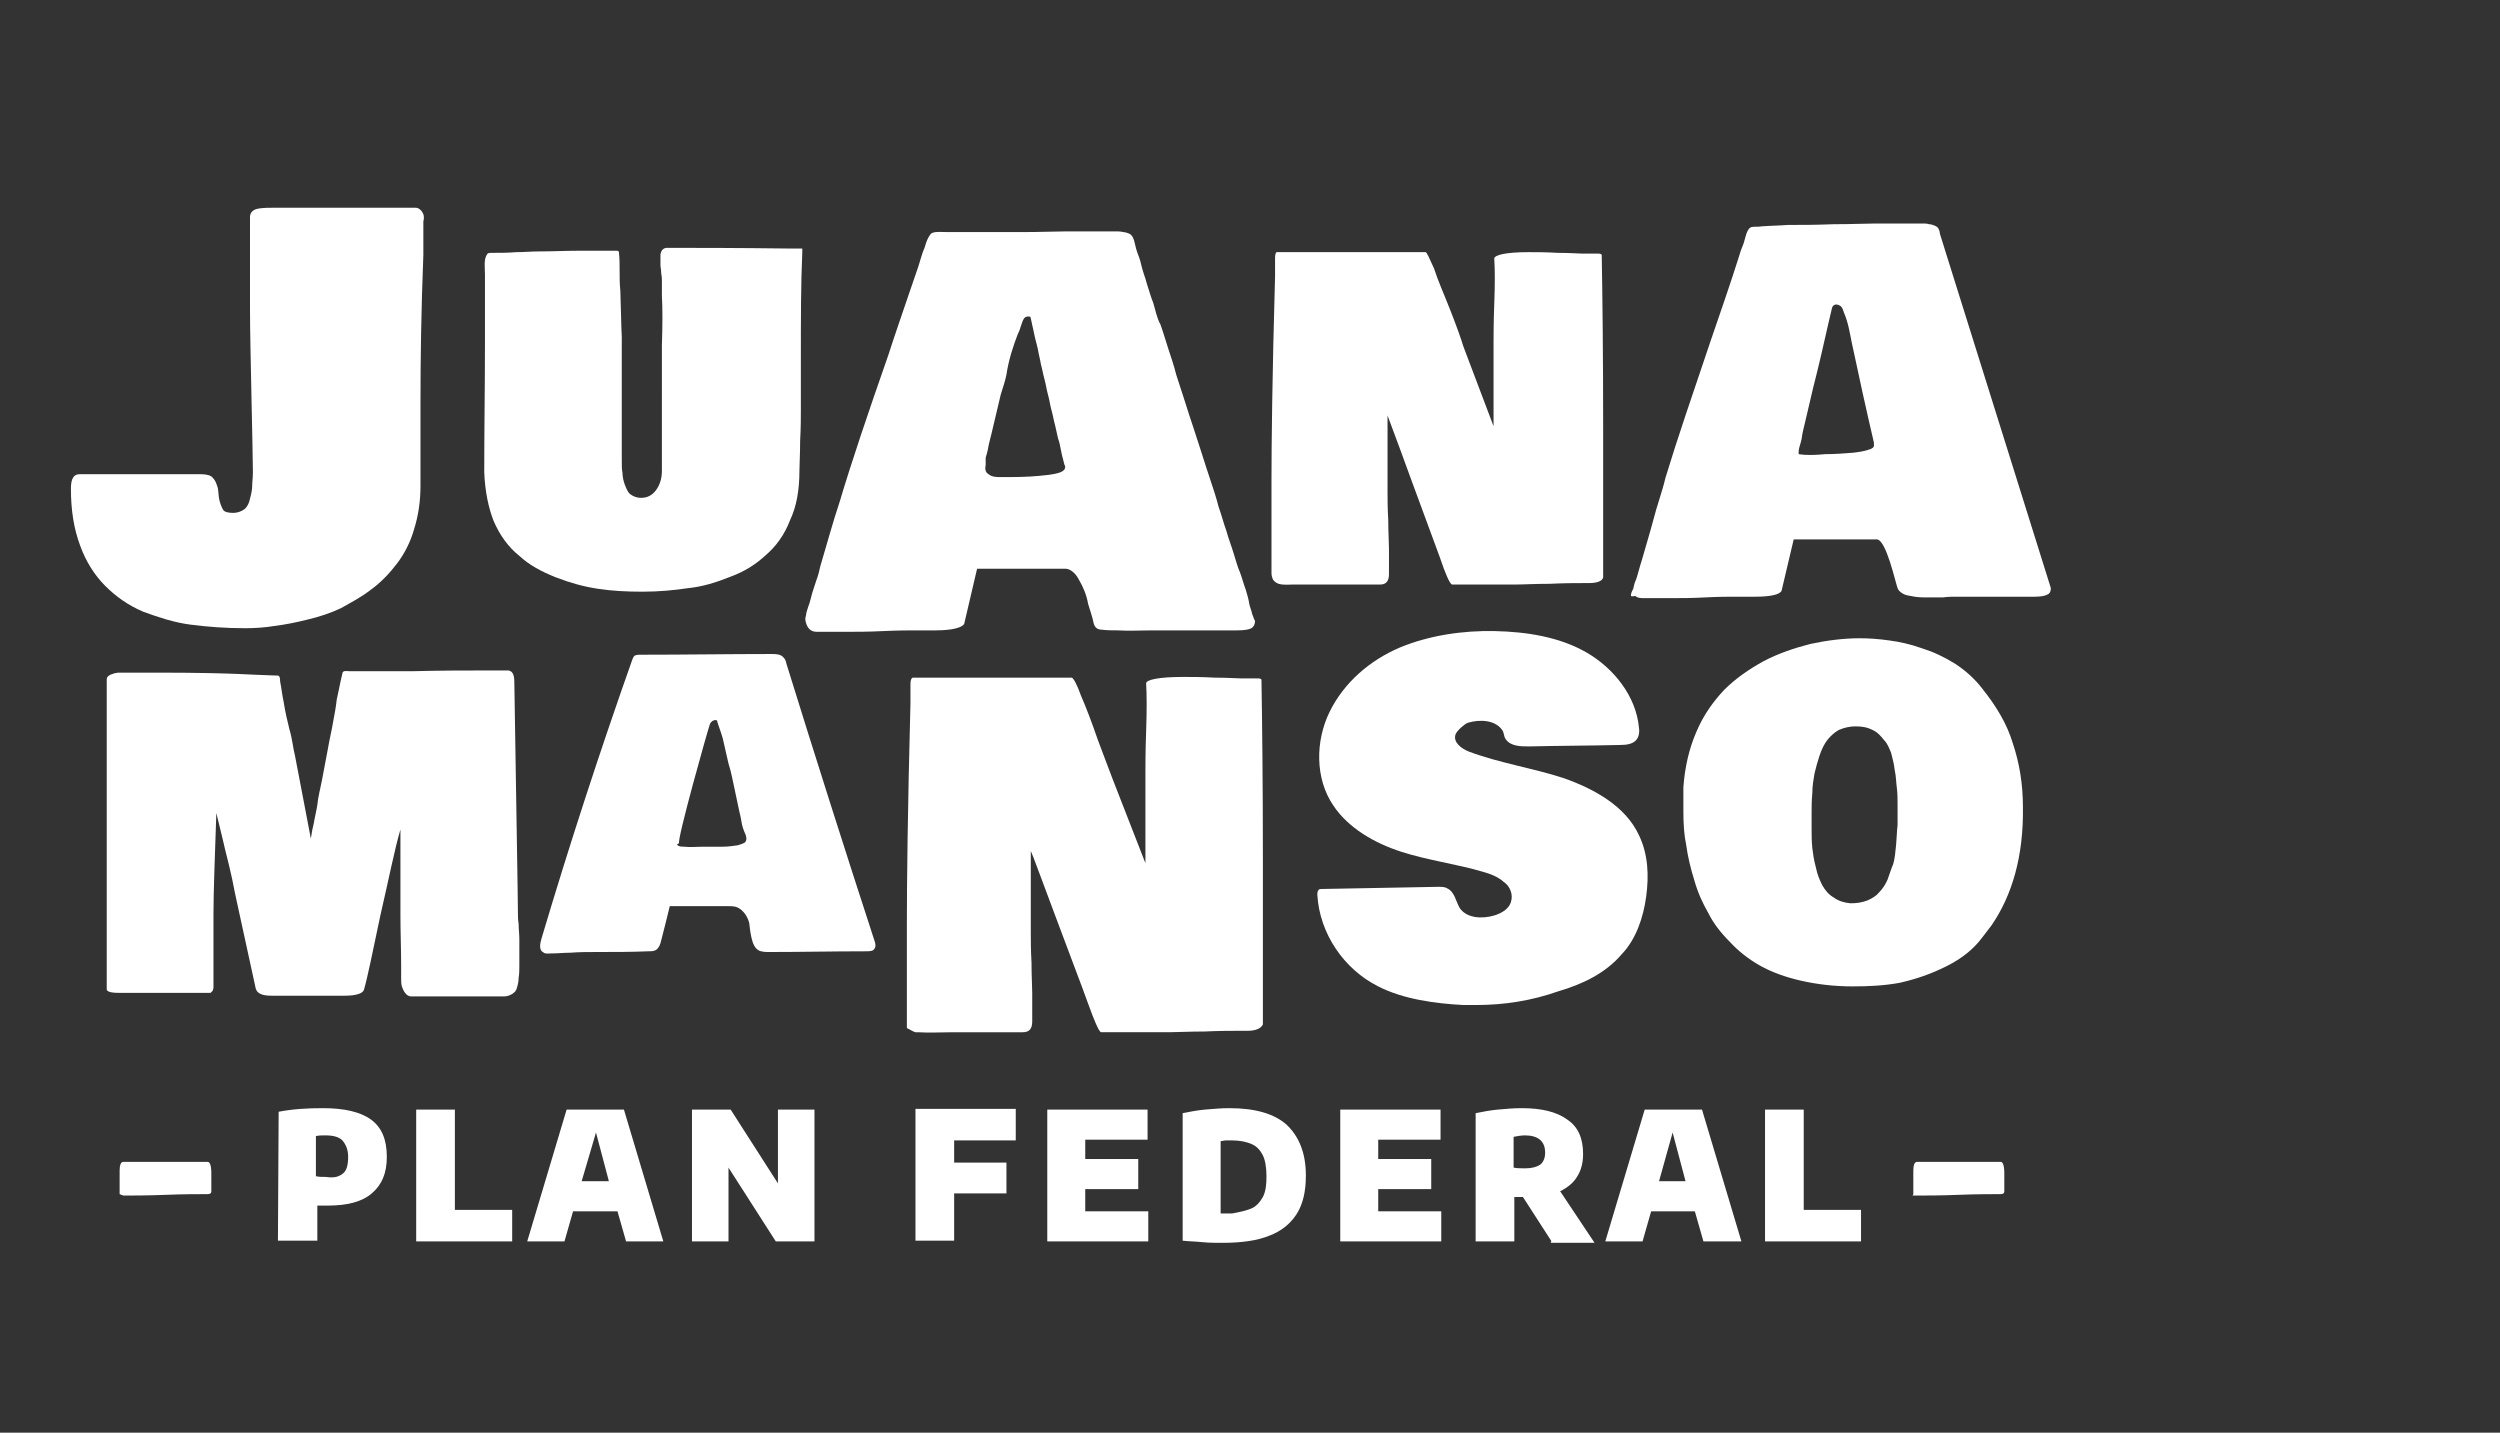
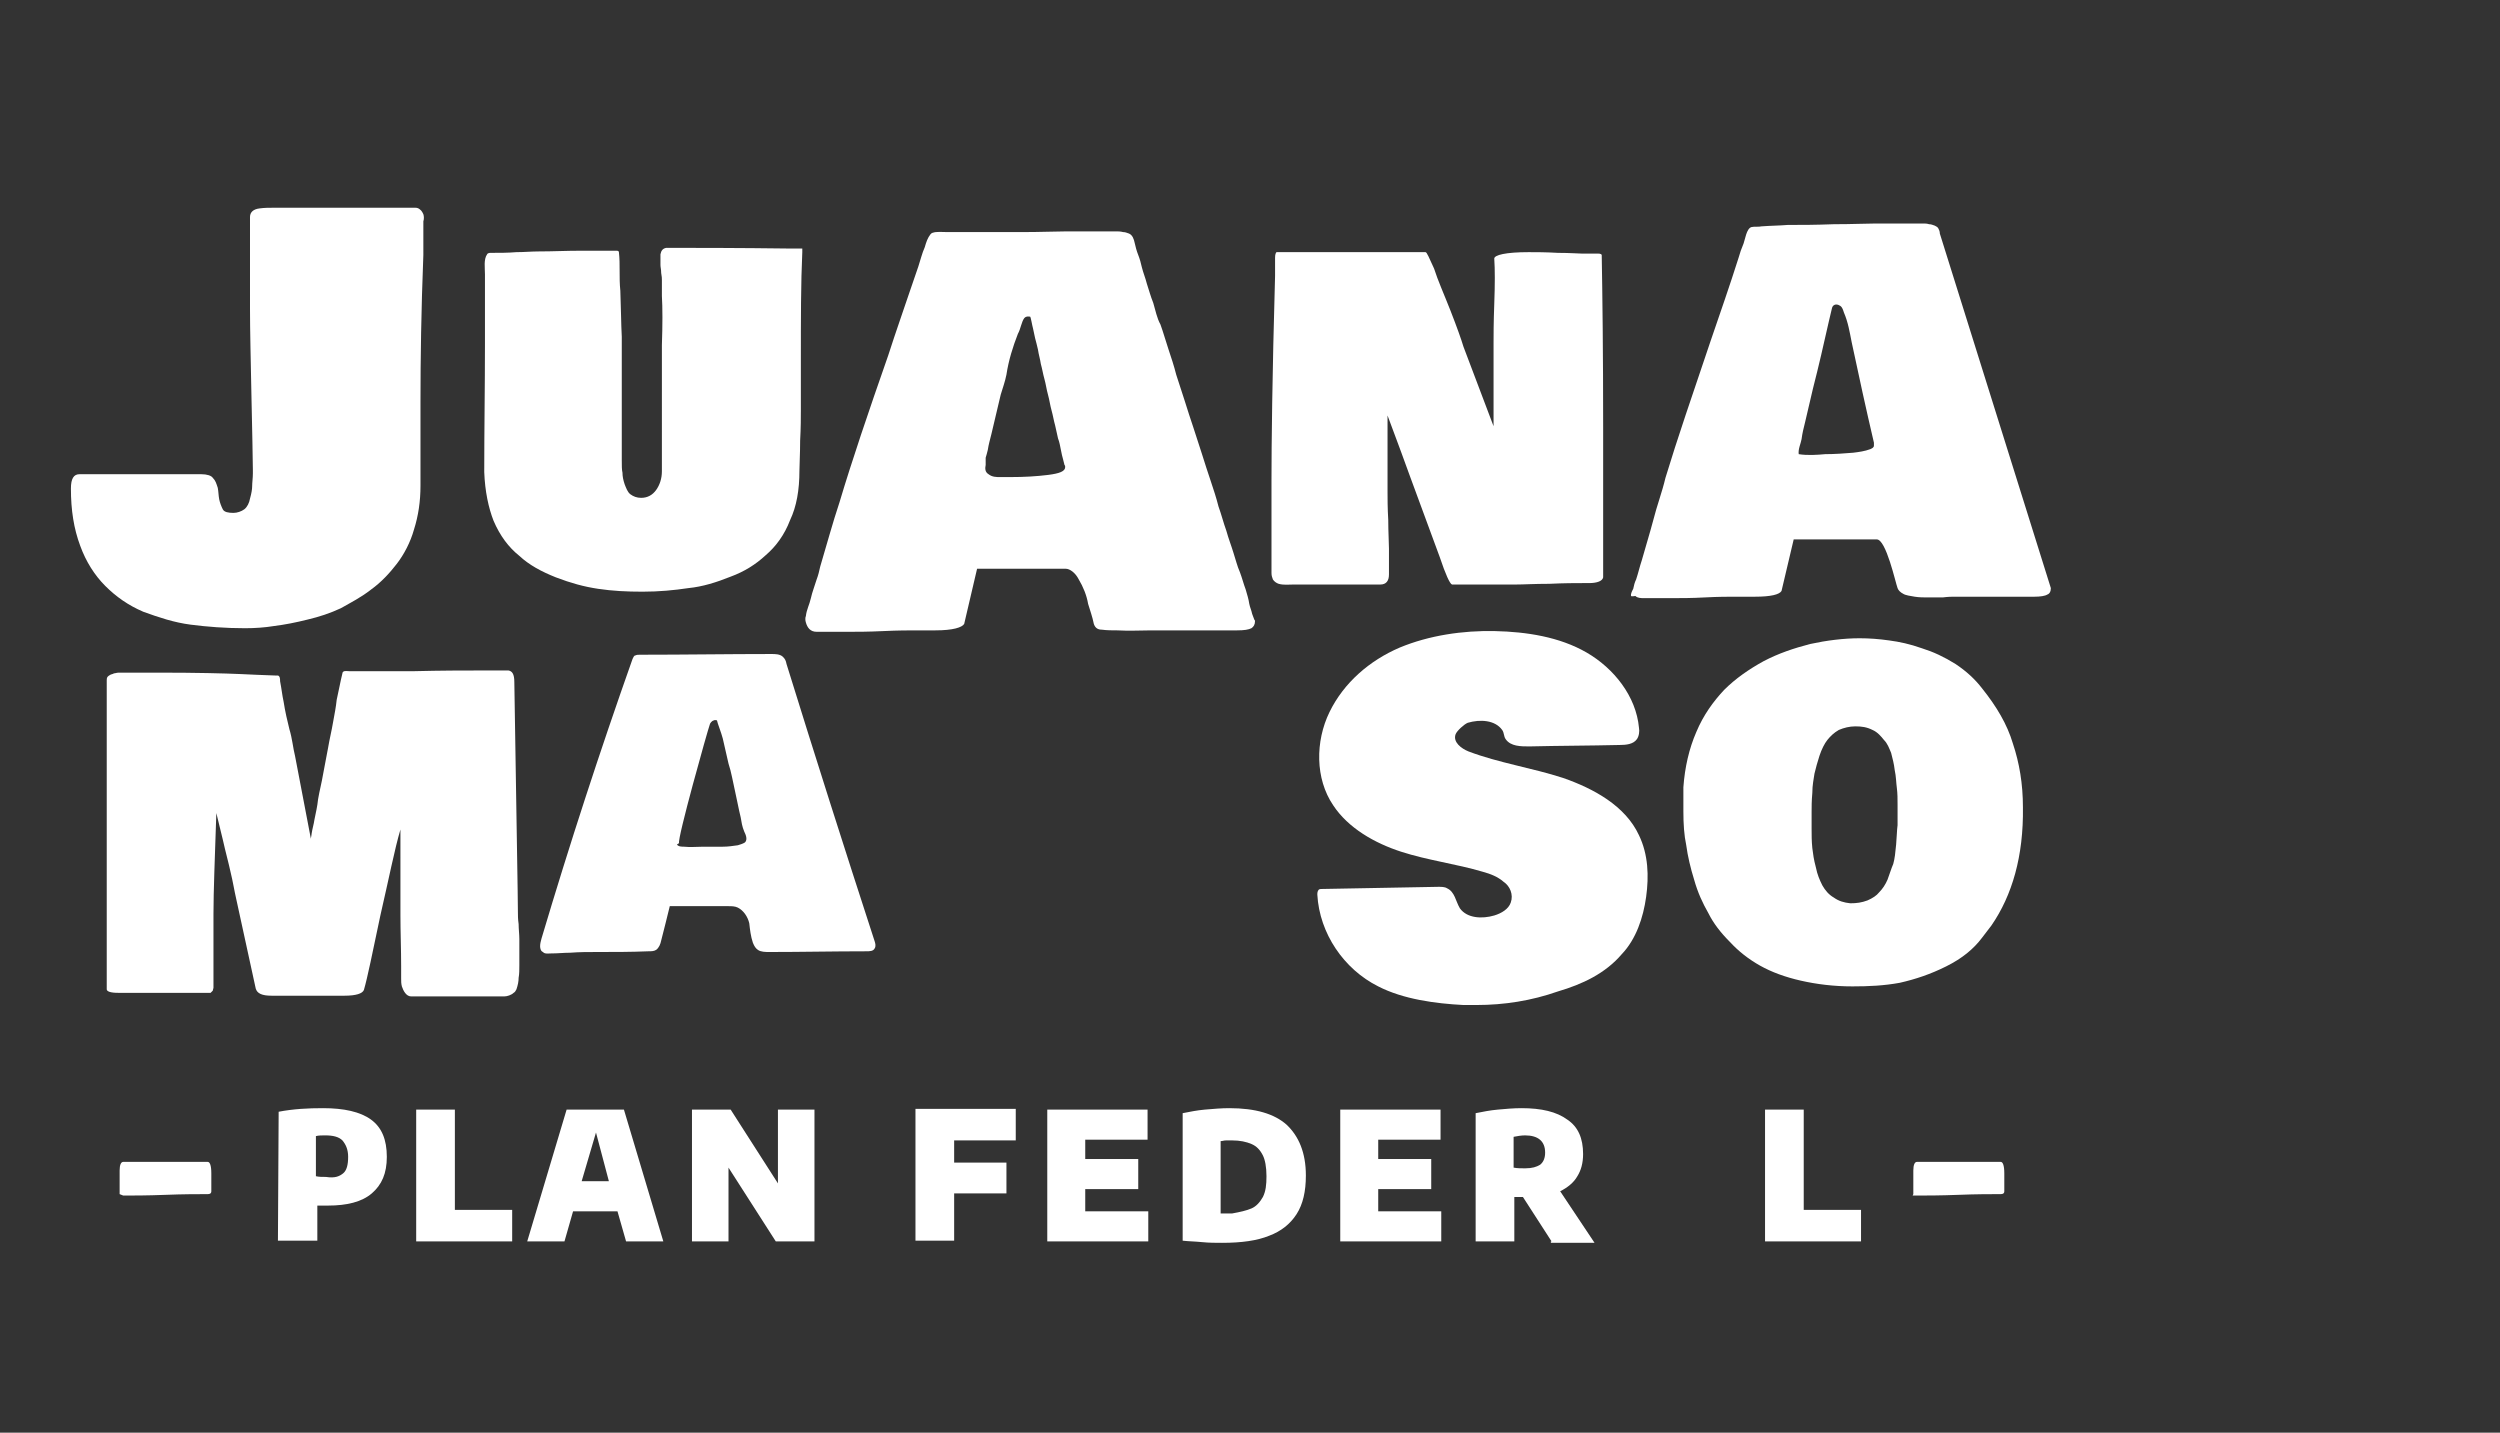
<svg xmlns="http://www.w3.org/2000/svg" version="1.1" id="Layer_1" x="0px" y="0px" viewBox="0 0 349 200" style="enable-background:new 0 0 349 200;" xml:space="preserve">
  <rect x="0" y="0" width="349" height="200" fill="#333333" stroke="none" />
  <style type="text/css">
	.st0{fill:#FFFFFF;}
</style>
  <g>
    <path class="st0" d="M34.2,87.7c-2.7,0-5.3-0.2-7.6-0.5s-4.4-1-6.6-1.8c-2.1-0.9-3.8-2.1-5.3-3.6s-2.7-3.4-3.5-5.6   c-0.9-2.4-1.3-5-1.3-8c0-1.4,0.4-2,1.2-2h17c0.8,0,1.4,0.2,1.6,0.5c0.4,0.4,0.5,0.8,0.7,1.4c0.1,0.5,0.1,1.1,0.2,1.6s0.3,1,0.5,1.4   s0.8,0.5,1.5,0.5c0.5,0,1.1-0.2,1.5-0.5s0.7-0.9,0.8-1.5c0.2-0.7,0.3-1.3,0.3-1.7c0-0.5,0.1-1.2,0.1-1.8v-0.5   c0-1.7-0.1-5.2-0.2-10.4c-0.1-5.1-0.2-9.1-0.2-12V30.3c0-0.7,0.5-1.1,1.3-1.2c0.7-0.1,1.4-0.1,2.1-0.1c0.5,0,1.3,0,1.8,0   c1.6,0,2.7,0,3.6,0c1.2,0,2.9,0,5.3,0c2.4,0,4.1,0,5.3,0H58c0.3,0,0.5,0.1,0.8,0.4c0.1,0.1,0.2,0.3,0.3,0.5c0.1,0.3,0.1,0.7,0,1   c0,0.4,0,0.7,0,1.1c0,0.8,0,1.4,0,1.8v1.8c-0.3,7.7-0.4,14.4-0.4,20.5v11.7c0,2.2-0.3,4.2-0.9,6.1c-0.5,1.8-1.4,3.5-2.4,4.8   s-2.2,2.6-3.6,3.6c-1.4,1.1-2.8,1.8-4.2,2.6c-1.5,0.7-3,1.2-4.7,1.6c-1.6,0.4-3.1,0.7-4.7,0.9C37,87.6,35.6,87.7,34.2,87.7z" />
    <path class="st0" d="M67.6,65.9c0-6,0.1-11.9,0.1-17.9c0-2.2,0-4.3,0-6.4c0-1.1,0-2.2,0-3.3c0-0.9-0.2-2.1,0.3-2.8   c0.1-0.2,0.4-0.2,0.5-0.2c1.2,0,2.4,0,3.6-0.1c1.1,0,2.1-0.1,3.1-0.1c2,0,3.8-0.1,5.9-0.1c1,0,2.1,0,3,0c0.7,0,1.3,0,2,0   c0.2,0,0.3,0.1,0.3,0.2c0.1,0.9,0.1,1.7,0.1,2.7c0,0.9,0,1.7,0.1,2.7c0.1,2.5,0.1,4.6,0.2,6.4c0,1.7,0,3.6,0,5.3v11.9   c0,0.8,0,1.4,0.1,1.8c0,0.5,0.1,1,0.3,1.6c0.2,0.5,0.4,1.1,0.8,1.4s0.9,0.5,1.5,0.5c0.9,0,1.6-0.4,2.1-1.1s0.8-1.6,0.8-2.6V54.7   c0-1.4,0-3.6,0-6.5c0.1-2.9,0.1-5.2,0-6.9v-2.2c0-0.2,0-0.5-0.1-1c0-0.5-0.1-0.8-0.1-1.1v-1.5c0.1-0.5,0.3-0.8,0.8-0.9   c3.9,0,9.8,0,17.6,0.1h1.4v0.5c-0.2,4.3-0.2,9.3-0.2,15.2v6.9c0,0.9,0,2.4-0.1,4.2c0,1.8-0.1,3.4-0.1,4.2c0,2.7-0.4,5-1.3,6.9   c-0.8,2.1-2,3.7-3.4,4.9c-1.4,1.3-3,2.3-4.9,3c-2,0.8-3.9,1.4-5.9,1.6c-2,0.3-4.1,0.5-6.4,0.5c-2.2,0-4.2-0.1-6.2-0.4   s-3.8-0.8-5.9-1.6c-2-0.8-3.7-1.7-5.1-3c-1.5-1.2-2.7-2.8-3.6-4.9C68.2,70.9,67.7,68.6,67.6,65.9z" />
    <path class="st0" d="M112.5,86.9c-0.1-0.3-0.1-0.7,0-0.9c0.1-0.9,0.5-1.6,0.7-2.5s0.5-1.6,0.8-2.6c0.2-0.5,0.4-1.3,0.5-1.8   c0.9-3,1.7-6,2.7-9c1.7-5.7,4-12.5,6.8-20.5c0.5-1.6,1.1-3.3,1.6-4.8c0.5-1.4,0.9-2.7,1.4-4.1c0.4-1.2,0.8-2.3,1.2-3.5   c0.3-0.9,0.5-1.8,0.9-2.7c0.2-0.7,0.4-1.3,0.8-1.8c0.1-0.1,0.2-0.2,0.3-0.2c0.5-0.2,1.4-0.1,2.1-0.1c0.9,0,1.6,0,2.6,0   c2.6,0,5.1,0,7.7,0c2.7,0,4.9-0.1,6.3-0.1h6.1c0.4,0,0.7,0,0.9,0s0.5,0,0.9,0.1c0.3,0,0.5,0.1,0.8,0.2c0.5,0.2,0.7,0.8,0.8,1.3   s0.3,1.2,0.5,1.7s0.4,1.2,0.5,1.7c0.2,0.8,0.5,1.5,0.7,2.3c0.3,0.9,0.5,1.7,0.9,2.7c0.3,1,0.5,2.1,1,3c0.4,1.1,0.7,2.2,1.1,3.4   s0.8,2.4,1.1,3.6c0.4,1.2,0.8,2.5,1.2,3.7c0.4,1.3,0.8,2.5,1.2,3.7s0.8,2.5,1.2,3.7c0.4,1.3,0.8,2.5,1.2,3.7s0.8,2.4,1.1,3.6   c0.4,1.1,0.7,2.3,1.1,3.4c0.3,1.1,0.7,2.1,1,3.1c0.3,0.9,0.5,1.8,0.9,2.7c0.3,0.8,0.5,1.6,0.8,2.4c0.2,0.7,0.4,1.3,0.5,2   c0.1,0.5,0.3,0.9,0.4,1.4c0.1,0.3,0.2,0.5,0.3,0.8c0,0,0.1,0.1,0.1,0.2c0,0.5-0.2,0.8-0.5,1c-0.4,0.2-1,0.3-2,0.3h-3.4   c-1,0-2.4,0-4.3,0c-1.8,0-3.4,0-4.3,0c-1.6,0-3,0.1-4.7,0c-0.7,0-1.5,0-2.2-0.1c-0.5,0-0.9-0.2-1.1-0.8c-0.2-1-0.5-1.8-0.8-2.8   c-0.2-1.2-0.7-2.4-1.3-3.4c-0.5-1-1.3-1.5-1.8-1.5h-12.4l-1.8,7.7c-0.3,0.5-1.6,0.9-4,0.9H128c-1.1,0-2.6,0-4.7,0.1   s-3.7,0.1-4.7,0.1h-1.2c-1.2,0-2.2,0-3.4,0C113.1,88.2,112.7,87.6,112.5,86.9z M137.6,64.9c-0.1,0.5-0.1,1,0.4,1.3   c0.5,0.4,1.1,0.4,1.6,0.4s0.9,0,1.4,0c2,0,3.7-0.1,5.3-0.3s2.4-0.5,2.4-1.1c0-0.1,0-0.2-0.1-0.3c-0.1-0.3-0.1-0.5-0.2-0.8   s-0.2-0.8-0.3-1.3s-0.2-1.1-0.4-1.6c-0.1-0.5-0.3-1.3-0.4-1.8c-0.2-0.7-0.3-1.4-0.5-2.1c-0.2-0.7-0.3-1.5-0.5-2.2s-0.3-1.5-0.5-2.2   s-0.3-1.4-0.5-2.1c-0.1-0.7-0.3-1.3-0.4-2c-0.1-0.5-0.3-1.2-0.4-1.6s-0.2-0.9-0.3-1.4c-0.1-0.3-0.3-1.6-0.4-1.6   c-0.3,0-0.5-0.1-0.8,0.2c-0.4,0.5-0.5,1.5-0.9,2.2c-0.7,1.8-1.3,3.7-1.6,5.7c-0.2,1-0.5,1.8-0.8,2.8c-0.4,1.8-0.9,3.7-1.3,5.5   c-0.2,0.8-0.4,1.5-0.5,2.2c-0.1,0.4-0.2,0.8-0.3,1.1C137.6,64.5,137.6,64.7,137.6,64.9z" />
    <path class="st0" d="M177.7,80.9c-0.1-0.3-0.2-0.5-0.2-0.9c0-0.7,0-1.5,0-2.2c0-2,0-3.8,0-5.9c0-1.6,0-3.1,0-4.8   c0-5,0.1-14.5,0.5-28.6V36c0-0.5,0.1-0.7,0.2-0.8H199c0.2,0,0.5,0.8,1.2,2.3c0.5,1.6,1.4,3.6,2.3,5.9s1.5,4,1.8,5l4.2,11.1V47.9   c0-1,0-2.8,0.1-5.5s0.1-4.8,0-6.3c0-0.5,1.6-0.9,4.8-0.9c1,0,2.4,0,4.1,0.1c1.7,0,2.8,0.1,3.3,0.1h2.3c0.3,0,0.5,0.1,0.5,0.2   c0.1,5.6,0.2,13.6,0.2,24.1v20.9c-0.1,0.5-0.8,0.8-2,0.8H221c-1.1,0-2.6,0-4.7,0.1c-2.1,0-3.6,0.1-4.7,0.1h-8.9   c-0.3-0.1-0.9-1.4-1.7-3.8c-1-2.7-2.4-6.5-4.2-11.4c-1.8-5-2.9-7.8-3.1-8.4c0,1.2,0,2.9,0,5.3s0,4.1,0,5.3c0,0.9,0,2.3,0.1,4   c0,1.7,0.1,3.1,0.1,4v3.6c0,0.9-0.4,1.4-1.2,1.4c-2.7,0-5.3,0-8,0c-1.4,0-2.7,0-4.1,0c-0.7,0-1.4,0.1-2.1-0.1   C178.2,81.4,177.9,81.2,177.7,80.9z" />
    <path class="st0" d="M227.7,83.2c-0.1-0.3,0.2-0.8,0.3-1c0.1-0.5,0.2-0.9,0.4-1.3c0.3-0.9,0.5-1.8,0.8-2.7c0.5-1.8,1.1-3.7,1.6-5.6   c0.5-2,1.2-3.8,1.7-5.9c1.6-5.3,3.8-11.7,6.3-19.1c1.3-3.8,2.7-7.8,3.9-11.6c0.2-0.7,0.4-1.3,0.7-2c0.2-0.5,0.4-2.1,1.1-2.3   c0.4-0.1,1,0,1.4-0.1c1.3-0.1,2.5-0.1,3.7-0.2c0.2,0,0.4,0,0.5,0c1.4,0,3.3,0,5.9-0.1c2.6,0,4.6-0.1,5.9-0.1h5.7c0.3,0,0.5,0,0.9,0   c0.2,0,0.5,0,0.8,0.1c0.3,0,0.5,0.1,0.8,0.2c0.2,0.1,0.4,0.2,0.5,0.4s0.2,0.4,0.2,0.7l15.5,49.5c0,0.5-0.2,0.8-0.5,0.9   c-0.3,0.2-1,0.3-1.8,0.3h-3.2c-0.9,0-2.3,0-4,0s-3.1,0-4,0c-0.3,0-0.8,0-1.6,0.1c-0.8,0-1.5,0-2.1,0c-0.5,0-1.2,0-1.8-0.1   s-1.3-0.2-1.6-0.4c-0.4-0.2-0.7-0.5-0.8-0.8c-0.3-0.8-1.6-6.8-2.9-6.8h-11.6l-1.7,7.2c-0.3,0.5-1.5,0.8-3.7,0.8h-2.7   c-1,0-2.4,0-4.3,0.1c-1.8,0.1-3.4,0.1-4.3,0.1h-1c-0.4,0-0.9,0-1.6,0c-0.5,0-1.1,0-1.6,0c-0.4,0-0.9,0-1.2-0.3   C227.7,83.3,227.7,83.2,227.7,83.2z M251.1,63.4c1.2,0.2,2.6,0.1,3.7,0c1.3,0,2.7-0.1,3.9-0.2c0.8-0.1,1.6-0.2,2.4-0.5   c0.2-0.1,0.5-0.2,0.5-0.5c0-0.1,0-0.3,0-0.4c-1.1-4.7-2.1-9.3-3.1-14c-0.3-1.5-0.5-2.8-1.1-4.2c-0.1-0.3-0.2-0.7-0.5-0.9   s-0.7-0.3-1,0c-0.1,0.1-0.2,0.4-0.2,0.5c-0.1,0.5-0.3,1.2-0.4,1.7c-0.7,3.1-1.4,6.2-2.2,9.3c-0.4,1.6-0.7,3.1-1.1,4.7   c-0.2,0.8-0.4,1.6-0.5,2.4C251.4,61.9,251,62.7,251.1,63.4z" />
    <path class="st0" d="M72.3,127.4c0,0.4,0,0.9,0.1,1.6c0,0.7,0.1,1.4,0.1,2.1c0,1.2,0,2.4,0,3.7c0,0.5,0,1.2-0.1,1.7   c0,0.5-0.1,1-0.3,1.6c-0.1,0.2-0.2,0.4-0.4,0.5c-0.3,0.3-0.9,0.5-1.3,0.5c-1.1,0-2.2,0-3.1,0c-2.1,0-4.1,0-6.3,0   c-0.9,0-1.7,0-2.7,0c-0.5,0-0.5,0-0.9,0c-0.7,0-1.1-0.8-1.3-1.4c-0.1-0.4-0.1-0.7-0.1-1.1c0-0.5,0-1.2,0-1.7c0-2.4-0.1-4.8-0.1-7.1   c0-0.9,0-1.7,0-2.7c0-2.4,0-4,0-5V118c0-0.2,0-0.5,0-1s0-0.9,0-1.2c-0.8,2.7-1.6,6.8-2.8,12c-1.1,5.2-1.8,8.7-2.3,10.4   c-0.2,0.5-1.1,0.8-2.7,0.8H37.9c-1.3,0-2-0.3-2.2-1L33,125.6c-0.3-1.3-0.5-2.6-0.8-3.8c-0.3-1.4-0.7-2.8-1.1-4.6   c-0.4-1.6-0.7-2.9-0.9-3.7c-0.2,6.2-0.4,10.9-0.4,14.1v5.1c0,0.4,0,0.9,0,1.3c0,0.4,0,0.8,0,1.2s0,0.7,0,1.1c0,0.3,0,0.5,0,0.9   c0,0.1,0,0.3,0,0.4s0,0.2,0,0.3s-0.1,0.3-0.1,0.4c-0.1,0.1-0.2,0.2-0.3,0.3c-0.1,0-0.1,0-0.2,0h-2.7c-1.2,0-2.7,0-5,0   c-2.2,0-3.8,0-5,0c-1.1,0-1.6-0.2-1.6-0.5V95c0-0.2,0-0.3,0.1-0.5c0.1-0.1,0.2-0.2,0.4-0.3c0.2-0.1,0.4-0.1,0.5-0.2   c0.2,0,0.4-0.1,0.7-0.1c0.4,0,0.5,0,0.7,0s0.4,0,0.7,0s0.5,0,0.5,0H22c5.5,0,9.3,0.1,11.6,0.2c1.6,0.1,2.6,0.1,4.8,0.2   c0.1,0,0.3,0,0.4,0c0.3,0.1,0.3,0.5,0.3,0.8c0.2,1,0.3,2,0.5,2.9c0.2,1.3,0.5,2.6,0.8,3.8c0.4,1.3,0.5,2.6,0.8,3.8l2.2,11.5   c0-0.2,0.1-0.5,0.1-0.7c0.1-0.7,0.3-1.3,0.4-2c0.2-1,0.4-1.8,0.5-2.8c0.2-1.2,0.5-2.3,0.7-3.5s0.5-2.5,0.7-3.7s0.5-2.4,0.7-3.6   c0.2-1.1,0.4-2.1,0.5-3.1c0.3-1.3,0.5-2.5,0.8-3.7c0-0.1,0-0.1,0.1-0.2c0.1-0.2,0.7-0.1,0.9-0.1c0.4,0,0.8,0,1.3,0   c0.8,0,1.6,0,2.4,0c1.7,0,3.5,0,5.2,0c4-0.1,7.1-0.1,9.1-0.1H71c0.5,0.1,0.8,0.5,0.8,1.6C72.1,114.8,72.3,125.3,72.3,127.4z" />
    <path class="st0" d="M75.4,132.1c0-0.4,0.1-0.7,0.2-1.1c3.9-13.1,8.1-26,12.7-39c0.1-0.2,0.2-0.5,0.4-0.5c0.2-0.1,0.4-0.1,0.7-0.1   c6.1,0,12.3-0.1,18.3-0.1c0.5,0,1.2,0,1.6,0.4c0.3,0.3,0.4,0.5,0.5,1c4,12.9,8.1,25.8,12.3,38.7c0.1,0.3,0.2,0.7,0,1   c-0.2,0.4-0.7,0.4-1.2,0.4c-4.6,0-9,0.1-13.5,0.1c-0.5,0-1.2,0-1.6-0.3c-0.3-0.2-0.5-0.5-0.7-1c-0.3-0.9-0.4-1.8-0.5-2.7   c-0.2-0.9-0.8-1.8-1.6-2.2c-0.4-0.2-0.9-0.2-1.3-0.2c-2.7,0-5.5,0-8.2,0c-0.4,1.6-0.8,3.3-1.2,4.8c-0.1,0.5-0.3,1-0.7,1.3   c-0.3,0.2-0.7,0.2-1.1,0.2c-2.4,0.1-4.8,0.1-7.2,0.1c-1.2,0-2.4,0-3.7,0.1c-0.9,0-1.7,0.1-2.7,0.1c-0.3,0-0.9,0.1-1.1-0.2   C75.5,132.8,75.4,132.4,75.4,132.1C75.4,132.2,75.4,132.1,75.4,132.1z M94.5,117.9c0.2,0.3,0.7,0.3,1,0.3c0.9,0.1,1.7,0,2.7,0   s1.8,0,2.7,0c0.7,0,1.4-0.1,2.1-0.2c0.3-0.1,0.7-0.2,1-0.4c0.4-0.4,0.1-1.1-0.1-1.5c-0.3-0.7-0.4-1.4-0.5-2   c-0.3-1.2-0.5-2.4-0.8-3.7c-0.3-1.3-0.5-2.6-0.9-3.8c-0.3-1.2-0.5-2.3-0.8-3.5c-0.2-0.8-0.8-2.3-0.8-2.5c0-0.1-0.5-0.1-0.5,0   c-0.2,0-0.5,0.4-0.5,0.5c-0.3,0.8-4.6,16.1-4.3,16.6C94.5,117.9,94.5,117.9,94.5,117.9z" />
-     <path class="st0" d="M126.6,143.5c0,0,0-0.1,0-0.2c0-0.1,0-0.1,0-0.2c0-0.2,0-0.4,0-0.7c0-0.7,0-1.4,0-2.1c0-1.8,0-3.7,0-5.6   c0-1.6,0-3.1,0-4.8c0-0.4,0-0.8,0-1.1c0-5.3,0.1-15.5,0.5-30.6v-2.7c0-0.5,0.1-0.8,0.3-0.9h22.2c0.2,0,0.7,0.8,1.3,2.5   c0.7,1.6,1.5,3.7,2.4,6.3c1,2.6,1.6,4.3,2,5.3l4.6,11.8V108c0-1.1,0-3,0.1-5.9c0.1-2.8,0.1-5.1,0-6.7c0-0.5,1.7-0.9,5.2-0.9   c1.1,0,2.6,0,4.4,0.1c1.8,0,3,0.1,3.5,0.1h2.5c0.3,0,0.5,0.1,0.5,0.2c0.1,6,0.2,14.5,0.2,25.7V143c-0.2,0.5-0.9,0.9-2.1,0.9H173   c-1.1,0-2.7,0-4.9,0.1c-2.2,0-3.8,0.1-4.9,0.1h-9.5c-0.3-0.1-0.9-1.5-1.8-4c-1-2.8-2.6-6.9-4.6-12.3c-2-5.3-3.1-8.4-3.4-9   c0,1.3,0,3.1,0,5.7s0,4.4,0,5.7c0,1,0,2.4,0.1,4.2c0,1.8,0.1,3.4,0.1,4.2v4c0,1-0.4,1.5-1.3,1.5c-1.1,0-2.2,0-3.3,0   c-2.2,0-4.2,0-6.4,0c-1.6,0-3.4,0.1-5,0c-0.1,0-0.2,0-0.3,0C127.4,144,127,143.7,126.6,143.5C126.8,143.6,126.6,143.6,126.6,143.5z   " />
    <path class="st0" d="M206.1,140.3c-0.5,0-1.2,0-1.8,0c-3.9-0.2-8.4-0.8-11.9-2.6c-4.8-2.4-8.2-7.4-8.5-12.8c0-0.2,0-0.5,0.2-0.7   c0.1-0.1,0.3-0.1,0.5-0.1c5.4-0.1,10.9-0.2,16.2-0.3c0.4,0,0.9,0,1.2,0.2c1.1,0.5,1.2,1.8,1.8,2.8c1,1.4,3.1,1.5,4.8,1   c1-0.3,2-0.9,2.3-1.8c0.4-1.1-0.1-2.3-1-2.9c-0.8-0.7-1.8-1.1-2.9-1.4c-3.7-1.1-7.7-1.6-11.4-2.8c-3.7-1.2-7.4-3.3-9.5-6.5   c-2.5-3.7-2.5-8.9-0.5-13s5.6-7.2,9.8-9c4.1-1.7,8.8-2.4,13.3-2.3c4.4,0.1,9,0.8,12.8,3s6.9,6.1,7.3,10.5c0.1,0.5,0,1.2-0.3,1.6   c-0.5,0.7-1.5,0.8-2.4,0.8c-4.2,0.1-8.5,0.1-12.6,0.2c-1.2,0-2.6,0-3.3-1c-0.3-0.4-0.2-0.9-0.5-1.3c-1-1.4-3.1-1.5-4.8-1   c-0.5,0.2-1.5,1.1-1.7,1.6c-0.4,1.1,0.8,2,1.8,2.4c4.2,1.6,8.9,2.3,13.2,3.7c4.3,1.5,8.7,3.9,10.6,8c1.3,2.7,1.4,5.7,1,8.6   s-1.4,5.9-3.4,8c-2.3,2.7-5.5,4.2-8.9,5.2C213.8,139.7,210,140.3,206.1,140.3z" />
    <path class="st0" d="M235,113.3v-3.4c0.2-2.8,0.8-5.4,1.8-7.7c1-2.4,2.4-4.3,3.9-5.9c1.6-1.6,3.5-2.9,5.5-4   c2.1-1.1,4.2-1.8,6.5-2.4c2.3-0.5,4.7-0.8,6.9-0.8c1.3,0,2.7,0.1,4.1,0.3c1.5,0.2,2.9,0.5,4.6,1.1c1.6,0.5,3.1,1.2,4.7,2.2   c1.5,1,2.7,2.1,3.7,3.4c2,2.5,3.5,5,4.3,7.7c0.9,2.7,1.4,5.6,1.4,8.9c0.1,6.8-1.5,12.3-4.4,16.5l-1.3,1.7c-1.2,1.6-2.8,2.9-5,4   s-4.3,1.8-6.5,2.3c-2.2,0.4-4.3,0.5-6.6,0.5c-2.6,0-5-0.3-7.2-0.8s-4.1-1.2-5.7-2.1s-3-2-4.2-3.3c-1.3-1.3-2.3-2.6-3-4   c-0.8-1.4-1.5-2.9-2-4.7c-0.5-1.6-0.9-3.3-1.1-4.8C235.1,116.6,235,115,235,113.3z M259,101.4c-0.8,0-1.6,0.2-2.3,0.5   c-0.7,0.4-1.2,0.9-1.6,1.4c-0.4,0.5-0.8,1.3-1.1,2.2c-0.3,0.9-0.5,1.7-0.7,2.5c-0.1,0.7-0.3,1.6-0.3,2.7c-0.1,1.1-0.1,2-0.1,2.6   c0,0.5,0,1.4,0,2.4c0,0.9,0,1.7,0.1,2.7c0.1,0.8,0.2,1.6,0.5,2.7c0.2,1,0.5,1.7,0.9,2.5c0.4,0.7,0.9,1.3,1.6,1.7   c0.7,0.5,1.4,0.7,2.3,0.8c0.9,0,1.6-0.1,2.4-0.4c0.7-0.3,1.3-0.7,1.6-1.1c0.5-0.5,0.9-1.1,1.2-1.8c0.3-0.8,0.5-1.5,0.8-2.2   c0.2-0.7,0.3-1.6,0.4-2.7s0.1-2,0.2-2.7c0-0.8,0-1.6,0-2.8c0-0.9,0-1.6-0.1-2.4c-0.1-0.7-0.1-1.6-0.3-2.5c-0.1-0.9-0.3-1.6-0.5-2.4   c-0.3-0.7-0.5-1.3-1-1.8c-0.4-0.5-0.9-1.1-1.6-1.4C260.6,101.5,259.9,101.4,259,101.4z" />
    <path class="st0" d="M38.9,155.2c2.1-0.4,4.1-0.5,6.2-0.5c2.9,0,5.2,0.5,6.7,1.6s2.2,2.8,2.2,5.2c0,2.3-0.7,3.9-2.1,5.1   c-1.4,1.2-3.5,1.7-6.1,1.7H45c-0.1,0-0.4,0-0.7,0v4.9h-5.5L38.9,155.2L38.9,155.2L38.9,155.2z M47.9,163.8c0.5-0.4,0.7-1.2,0.7-2.3   c0-1-0.3-1.7-0.8-2.3c-0.5-0.5-1.3-0.7-2.4-0.7c-0.5,0-0.9,0-1.3,0.1v5.6c0.4,0.1,0.9,0.1,1.4,0.1   C46.8,164.5,47.4,164.2,47.9,163.8z" />
    <path class="st0" d="M58.1,173.3v-18.4h5.4v14h8v4.4H58.1z" />
-     <path class="st0" d="M87.4,173.3l-1.2-4.2H80l-1.2,4.2h-5.2l5.5-18.4h8l5.5,18.4H87.4z M81.2,164.9H85l-1.8-6.8L81.2,164.9z" />
+     <path class="st0" d="M87.4,173.3l-1.2-4.2H80l-1.2,4.2h-5.2l5.5-18.4h8l5.5,18.4H87.4z M81.2,164.9H85l-1.8-6.8z" />
    <path class="st0" d="M108.6,154.9h5.1v18.4h-5.4l-6.6-10.3v10.3h-5.1v-18.4h5.4l6.6,10.3V154.9z" />
    <path class="st0" d="M141.8,159.2h-8.6v3.1h7.3v4.3h-7.3v6.6h-5.4v-18.4h14L141.8,159.2L141.8,159.2z" />
    <path class="st0" d="M151.5,169.1h8.8v4.2h-14.1v-18.4h14v4.2h-8.7v2.7h7.4v4.2h-7.4V169.1L151.5,169.1z" />
    <path class="st0" d="M167.8,173.4c-1-0.1-1.8-0.1-2.7-0.2v-17.8c1-0.2,2-0.4,3.1-0.5c1.2-0.1,2.3-0.2,3.4-0.2c3.7,0,6.3,0.8,8,2.3   c1.7,1.6,2.7,3.9,2.7,7.1c0,2.2-0.4,4-1.3,5.4c-0.9,1.4-2.2,2.4-3.8,3c-1.7,0.7-3.9,1-6.6,1C169.7,173.5,168.8,173.5,167.8,173.4z    M174.7,168.7c0.7-0.3,1.2-0.9,1.6-1.6c0.4-0.8,0.5-1.7,0.5-2.9c0-1.3-0.2-2.3-0.5-2.9c-0.4-0.8-0.9-1.3-1.6-1.6   c-0.7-0.3-1.6-0.5-2.7-0.5c-0.2,0-0.5,0-0.8,0c-0.4,0-0.5,0.1-0.8,0.1v10.1c0.4,0,0.9,0,1.6,0C173.1,169.2,174,169,174.7,168.7z" />
    <path class="st0" d="M192.4,169.1h8.8v4.2h-14.1v-18.4h14v4.2h-8.7v2.7h7.4v4.2h-7.4V169.1L192.4,169.1z" />
    <path class="st0" d="M216.6,173.3l-4-6.2h-1.2v6.2H206v-17.9c1-0.2,2-0.4,3.1-0.5s2.2-0.2,3.3-0.2c2.8,0,4.9,0.5,6.4,1.6   c1.5,1,2.2,2.6,2.2,4.8c0,1.3-0.3,2.3-0.8,3.1c-0.5,0.9-1.4,1.6-2.4,2.1l4.8,7.2h-6.1v-0.2H216.6z M211.3,163   c0.5,0.1,1.1,0.1,1.6,0.1c1,0,1.6-0.2,2.1-0.5c0.5-0.4,0.7-1,0.7-1.7c0-1.6-1-2.4-2.8-2.4c-0.5,0-1.1,0.1-1.6,0.2V163L211.3,163z" />
-     <path class="st0" d="M237.8,173.3l-1.2-4.2h-6.1l-1.2,4.2h-5.2l5.5-18.4h8l5.5,18.4H237.8z M231.6,164.9h3.7l-1.8-6.8L231.6,164.9z   " />
    <path class="st0" d="M246.4,173.3v-18.4h5.4v14h8v4.4H246.4z" />
    <path class="st0" d="M16.7,166.7v-3.3c0-0.8,0.2-1.2,0.5-1.2c4.1,0,7.3,0,9.4,0c0.5,0,0.9,0,1.2,0H29c0.3,0,0.5,0.5,0.5,1.6v2.5   c0,0.3-0.2,0.4-0.5,0.4c-1.4,0-3.4,0-5.9,0.1c-2.6,0.1-4.6,0.1-5.9,0.1L16.7,166.7L16.7,166.7L16.7,166.7z" />
    <path class="st0" d="M267.1,166.7v-3.3c0-0.8,0.2-1.2,0.5-1.2c4.1,0,7.3,0,9.4,0c0.5,0,0.9,0,1.2,0h1.1c0.3,0,0.5,0.5,0.5,1.6v2.5   c0,0.3-0.2,0.4-0.5,0.4c-1.4,0-3.4,0-5.9,0.1c-2.6,0.1-4.6,0.1-5.9,0.1H267L267.1,166.7L267.1,166.7z" />
  </g>
</svg>